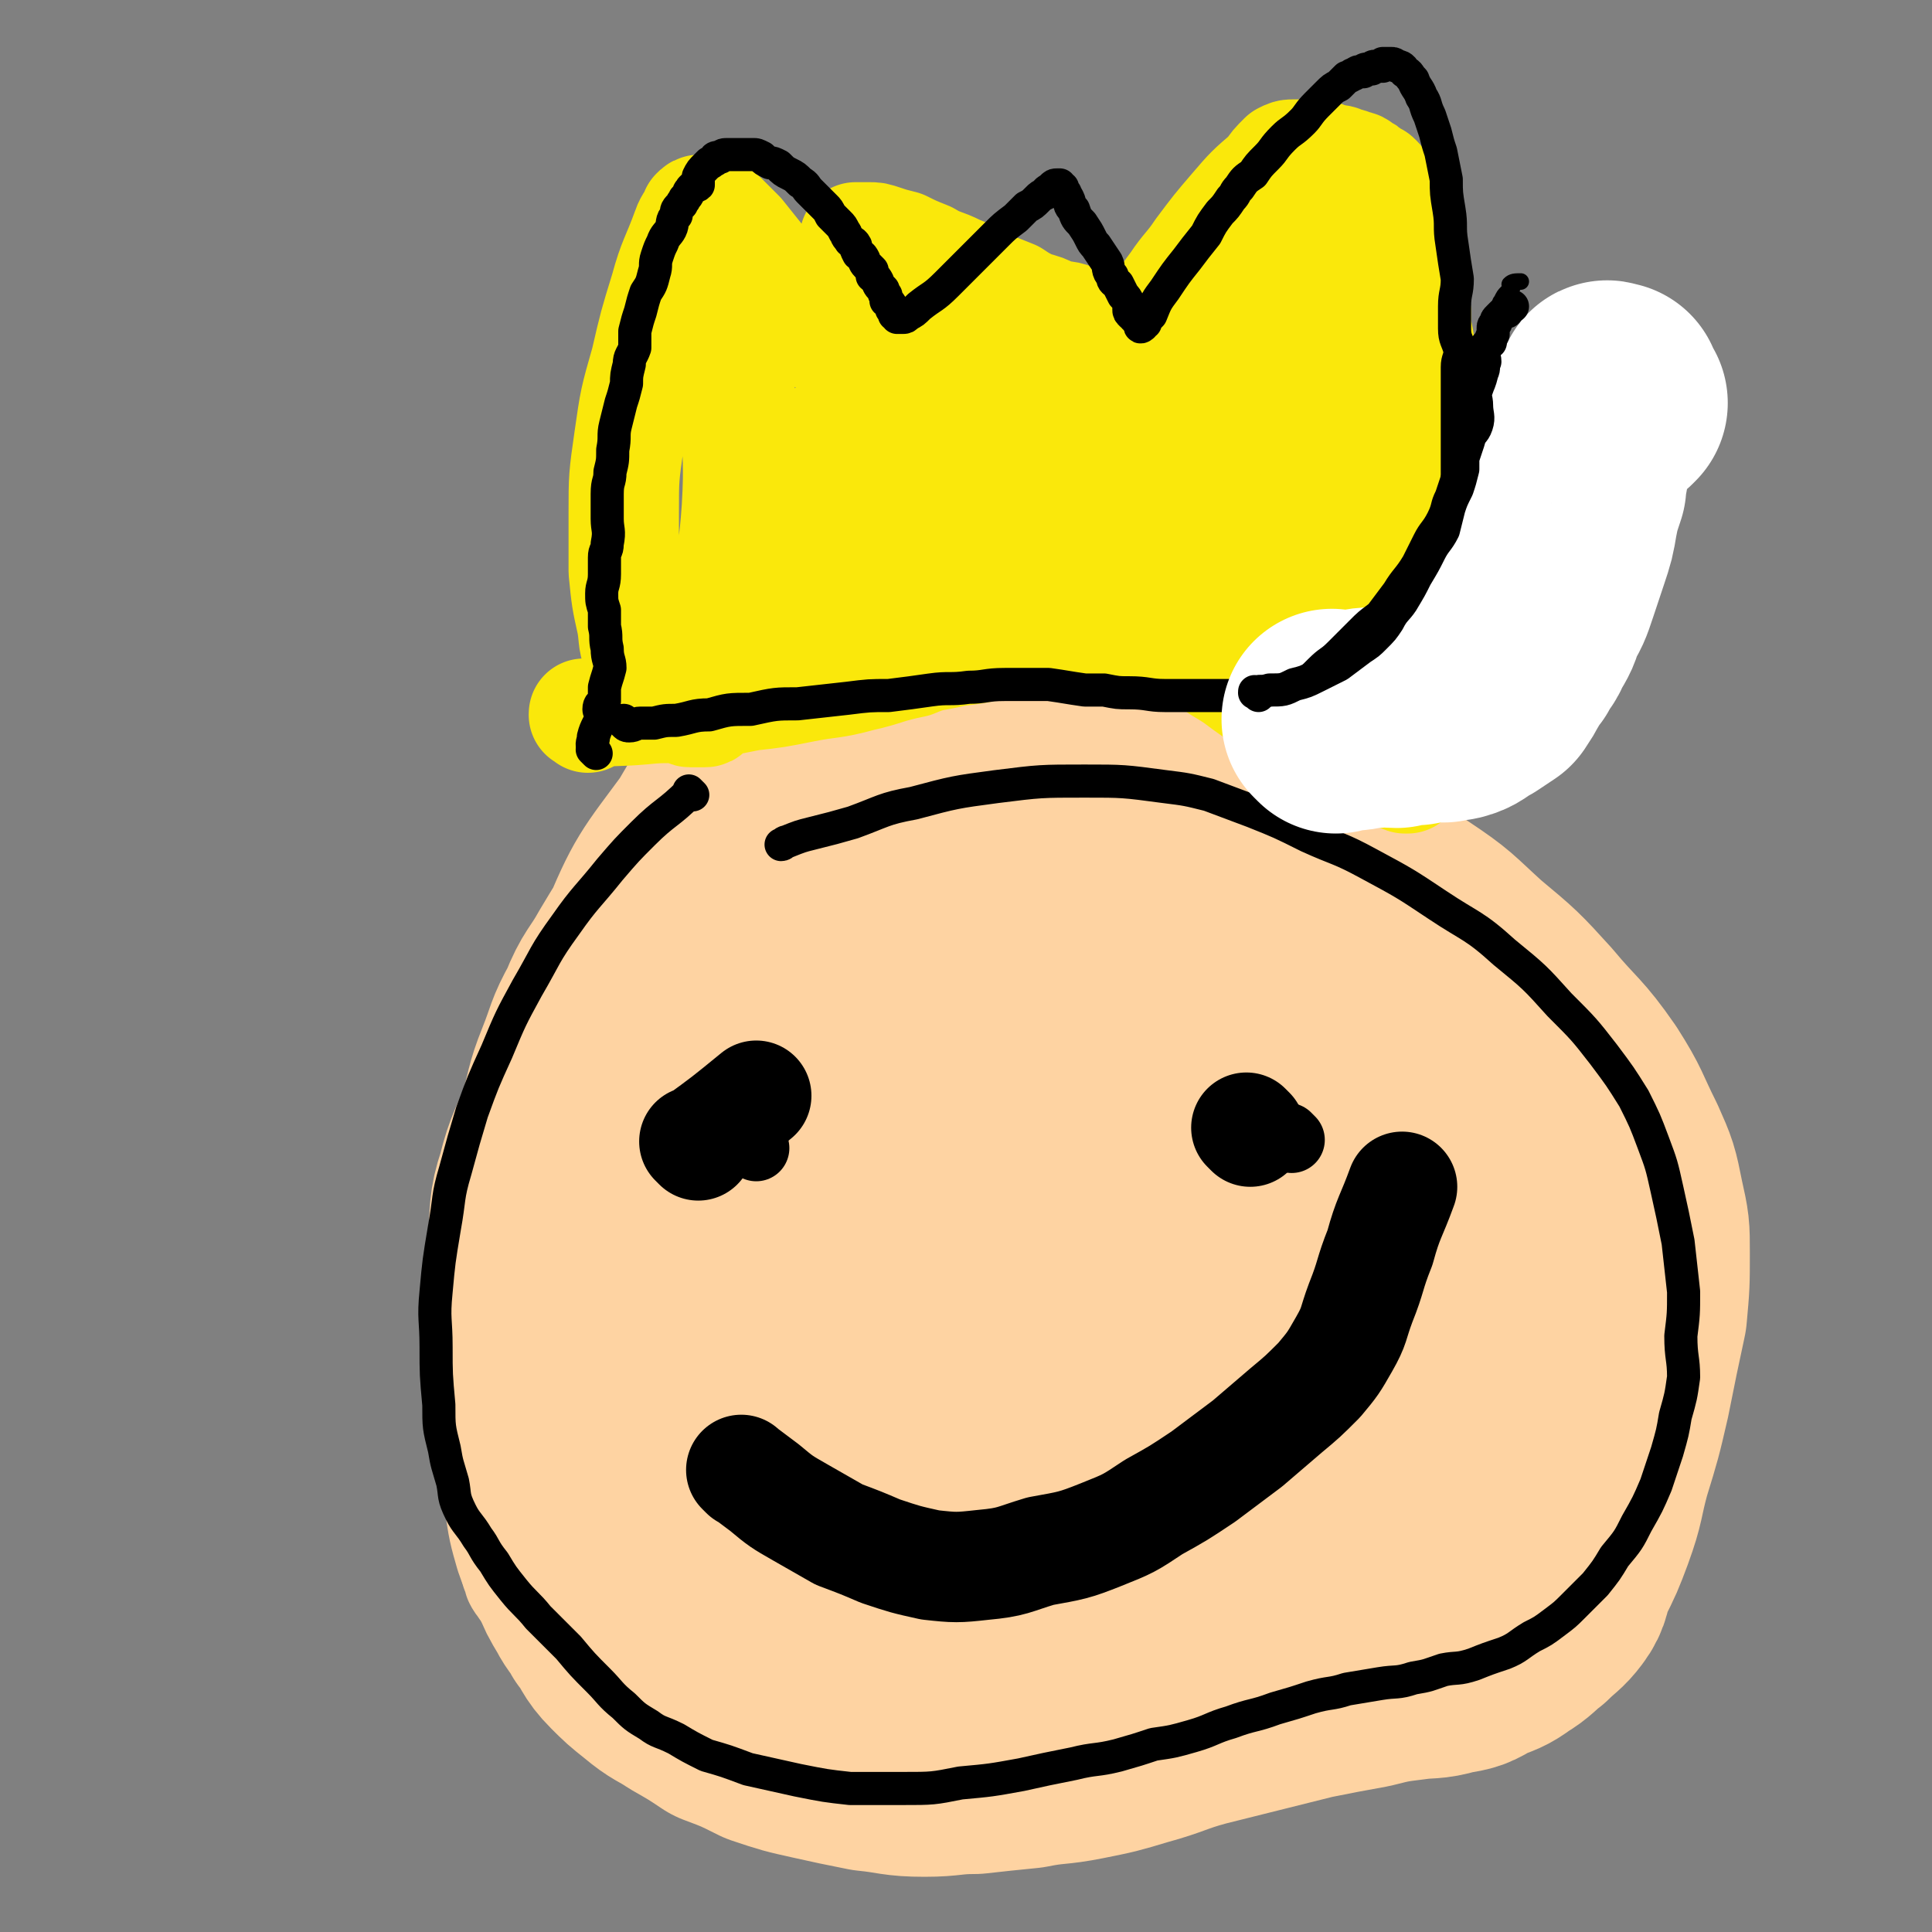
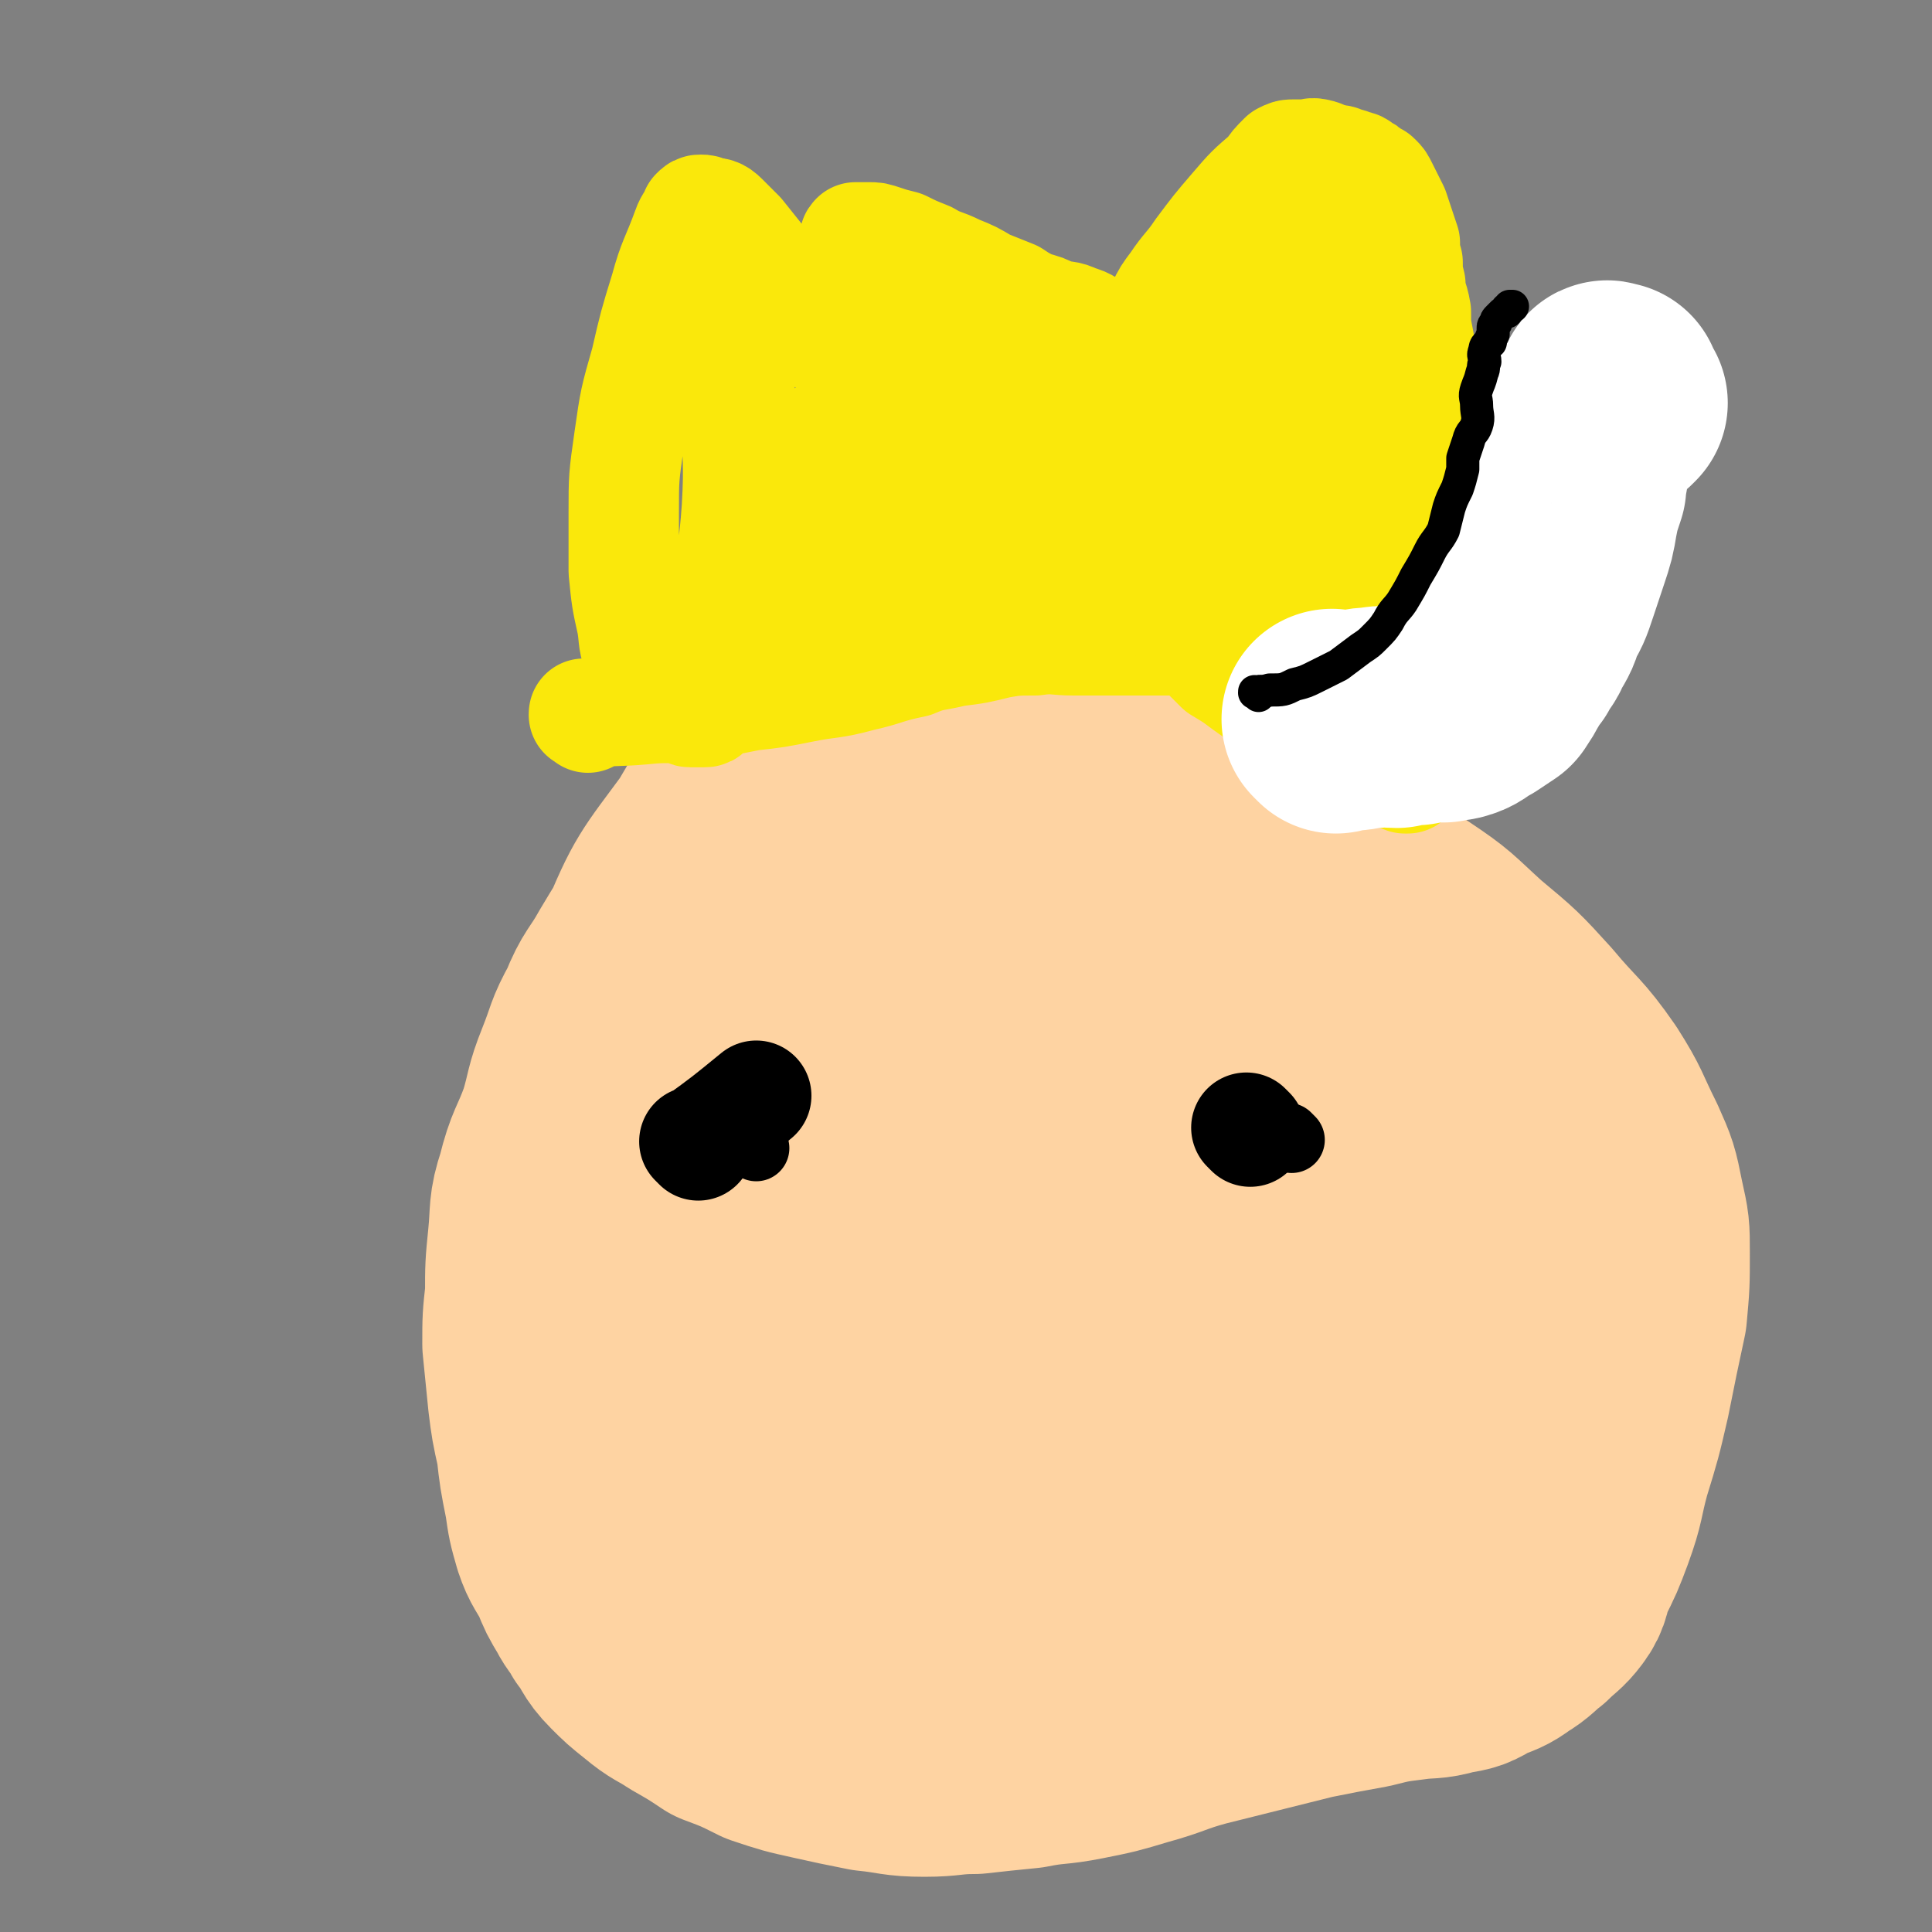
<svg xmlns="http://www.w3.org/2000/svg" viewBox="0 0 700 700" version="1.1">
  <rect x="0" y="0" width="700" height="700" fill="#808080" stroke="none" />
  <g fill="none" stroke="#FED3A2" stroke-width="40" stroke-linecap="round" stroke-linejoin="round">
-     <path d="M292,306c-1,-1 -1,-1 -1,-1 -1,-1 0,0 0,0 0,0 0,0 0,0 0,0 0,-1 0,0 -3,1 -4,2 -6,4 -5,4 -6,4 -10,8 -3,2 -3,3 -5,5 -3,2 -3,2 -5,5 -4,2 -4,2 -7,5 -3,3 -3,3 -5,6 -3,2 -4,2 -6,5 -4,5 -4,6 -7,11 -4,6 -5,6 -8,12 -4,6 -3,6 -6,12 -4,6 -4,6 -8,11 -4,6 -4,6 -7,12 -2,4 -1,4 -3,9 -2,4 -2,4 -4,8 -2,5 -3,5 -4,11 -2,4 -1,4 -2,8 -2,4 -2,4 -3,7 -2,4 -2,4 -4,8 -1,4 -2,4 -2,8 -1,4 0,4 -1,8 -1,4 -2,3 -2,7 -1,3 -1,3 -1,7 -1,3 -1,3 -2,6 -2,4 -2,4 -3,8 -1,4 0,4 0,8 -1,3 -1,3 -1,7 0,3 0,3 0,7 0,4 0,4 0,8 0,3 1,3 1,7 1,3 0,3 1,7 1,3 1,3 2,7 0,3 0,3 1,6 1,3 1,3 1,6 1,3 1,3 1,5 1,3 1,3 1,5 1,1 1,1 1,3 1,2 1,1 2,3 0,0 0,0 0,0 " />
-   </g>
+     </g>
  <g fill="none" stroke="#FED3A2" stroke-width="80" stroke-linecap="round" stroke-linejoin="round">
    <path d="M259,312c-1,-1 -1,-1 -1,-1 -1,-1 0,0 0,0 0,0 0,0 0,0 0,0 0,0 0,0 -1,-1 0,0 0,0 -8,10 -8,10 -16,20 -6,9 -6,9 -12,19 -5,9 -6,8 -10,18 -5,9 -4,9 -8,19 -4,10 -3,10 -6,20 -4,11 -5,10 -8,22 -3,9 -2,10 -3,20 -1,10 -1,10 -1,20 -1,9 -1,9 -1,18 1,10 1,10 2,20 1,8 1,8 3,17 1,9 1,9 3,19 1,7 1,7 3,14 2,6 3,6 6,12 2,5 2,5 5,10 2,4 3,4 5,8 4,5 3,6 8,11 4,4 4,4 9,8 6,5 6,4 12,8 7,4 7,4 13,8 8,3 8,3 16,7 9,3 9,3 18,5 9,2 9,2 19,4 10,1 10,2 20,2 9,0 9,-1 18,-1 9,-1 9,-1 19,-2 10,-2 10,-1 20,-3 10,-2 10,-2 20,-5 11,-3 11,-4 22,-7 8,-2 8,-2 16,-4 12,-3 12,-3 24,-6 10,-2 10,-2 21,-4 8,-2 8,-2 16,-3 7,-1 7,0 14,-2 6,-1 6,-1 11,-4 5,-2 6,-2 10,-5 5,-3 5,-4 9,-7 4,-4 5,-4 8,-8 3,-4 2,-5 4,-10 4,-8 4,-8 7,-16 4,-11 3,-11 6,-22 4,-13 4,-13 7,-26 3,-15 3,-15 6,-29 1,-11 1,-11 1,-22 0,-9 0,-9 -2,-18 -2,-10 -2,-10 -6,-19 -6,-12 -5,-12 -12,-23 -9,-13 -10,-12 -20,-24 -10,-11 -10,-11 -22,-21 -11,-10 -10,-10 -22,-18 -12,-8 -12,-8 -25,-14 -14,-7 -15,-6 -29,-12 -17,-6 -16,-7 -33,-12 -16,-5 -17,-4 -33,-8 -16,-3 -16,-4 -32,-5 -16,-2 -16,-3 -32,-2 -14,0 -14,1 -28,3 -12,2 -14,0 -24,6 -10,5 -10,7 -16,17 -14,19 -15,19 -24,41 -11,28 -14,29 -17,59 -2,24 0,25 5,50 5,21 4,22 13,40 10,18 11,18 25,33 15,16 15,17 33,30 16,11 17,10 35,18 12,5 12,7 26,8 9,1 10,-1 19,-4 7,-3 8,-3 12,-8 7,-7 6,-8 10,-16 9,-15 10,-15 16,-31 8,-20 8,-20 13,-41 5,-24 7,-24 7,-47 -1,-17 -3,-18 -10,-34 -7,-14 -6,-17 -19,-25 -17,-10 -22,-16 -41,-11 -35,8 -38,13 -67,37 -31,24 -33,26 -53,60 -12,18 -10,21 -10,43 0,14 2,15 8,27 4,8 5,9 13,13 12,7 13,6 27,9 17,3 18,3 36,3 18,0 19,1 36,-3 15,-3 15,-4 28,-11 12,-7 12,-8 22,-16 11,-8 12,-7 20,-17 8,-10 8,-11 13,-23 4,-10 5,-11 4,-22 -1,-12 -2,-13 -8,-23 -5,-10 -6,-10 -15,-17 -8,-6 -9,-6 -18,-7 -8,-2 -10,-2 -16,2 -8,5 -9,7 -12,17 -7,17 -8,18 -7,36 0,19 1,20 9,38 5,15 6,16 17,28 8,9 10,9 22,14 13,5 14,4 28,6 14,2 14,2 28,1 13,-1 13,-2 25,-7 12,-4 12,-5 22,-13 10,-8 10,-8 17,-18 7,-10 9,-11 11,-22 1,-12 -1,-13 -4,-24 -3,-10 -3,-11 -8,-20 -4,-7 -4,-8 -9,-14 -5,-5 -5,-5 -11,-8 -3,-2 -4,-3 -8,-2 -2,0 -3,1 -4,2 -2,2 -1,2 -2,4 0,4 0,5 1,9 2,6 3,6 7,12 4,7 4,7 10,12 5,5 5,6 12,9 7,3 8,3 16,2 6,-1 7,-1 12,-4 5,-3 6,-4 8,-9 2,-6 3,-7 1,-13 -3,-12 -3,-12 -10,-23 -9,-14 -10,-15 -21,-26 -10,-10 -10,-11 -22,-17 -10,-4 -11,-6 -21,-4 -11,2 -12,4 -21,11 -17,13 -19,12 -31,29 -15,20 -14,22 -23,46 -8,19 -9,19 -11,40 -1,13 0,15 6,27 4,9 6,10 14,16 3,2 3,0 7,1 6,1 6,2 12,2 7,-2 8,-2 14,-6 9,-6 10,-6 16,-14 11,-13 12,-13 18,-27 9,-18 9,-19 12,-39 4,-19 4,-20 2,-40 -2,-15 -3,-16 -10,-28 -5,-9 -6,-9 -14,-14 -8,-5 -9,-5 -17,-7 -12,-3 -13,-7 -24,-3 -21,6 -22,8 -41,21 -25,18 -27,17 -47,41 -17,18 -15,21 -26,43 -6,12 -8,12 -9,25 -1,7 0,8 4,14 4,5 5,5 11,8 2,0 2,0 4,-1 6,-3 6,-3 13,-7 12,-8 12,-8 23,-17 13,-10 13,-11 26,-23 12,-11 12,-11 23,-23 10,-12 11,-11 19,-24 5,-9 6,-10 7,-20 2,-8 2,-10 -2,-17 -6,-10 -8,-11 -19,-17 -21,-10 -22,-12 -46,-14 -29,-3 -31,-2 -59,6 -23,6 -23,9 -43,22 -13,9 -14,9 -23,21 -5,8 -5,10 -6,20 -1,6 0,7 3,13 3,5 4,5 10,8 11,6 11,7 23,10 16,5 17,4 34,5 19,0 20,0 38,-4 15,-4 15,-5 30,-13 13,-7 14,-6 25,-16 9,-8 10,-8 15,-18 2,-7 1,-8 0,-15 -2,-9 -2,-9 -7,-17 -6,-12 -6,-13 -15,-23 -9,-10 -9,-11 -21,-18 -12,-7 -12,-8 -25,-11 -14,-3 -15,-3 -28,-1 -14,2 -14,3 -27,8 -11,4 -11,5 -21,11 -7,3 -7,3 -13,8 -3,2 -4,3 -4,6 0,2 1,2 3,3 5,2 5,3 10,4 10,2 11,3 21,3 14,0 14,-1 27,-3 14,-2 14,-2 28,-7 9,-3 9,-3 18,-8 6,-4 6,-4 11,-10 3,-3 4,-4 5,-9 1,-3 0,-3 0,-7 0,-4 0,-4 -1,-8 0,-3 -1,-3 -2,-7 0,-4 -1,-4 -1,-8 0,-4 0,-4 0,-7 0,-3 -1,-3 -1,-5 -1,-2 -1,-2 -2,-3 0,-1 -1,-2 -1,-2 0,-1 1,-1 2,-1 0,0 0,0 1,1 3,1 3,1 7,2 6,1 6,1 13,3 7,2 7,2 14,4 6,2 6,2 13,3 6,1 6,1 12,3 5,1 5,1 10,3 4,1 4,1 8,3 3,1 3,1 7,3 3,1 3,1 6,2 0,0 0,0 1,0 " />
  </g>
  <g fill="none" stroke="#000000" stroke-width="24" stroke-linecap="round" stroke-linejoin="round">
    <path d="M274,416c-1,-1 -1,-1 -1,-1 -1,-1 0,0 0,0 0,0 0,0 0,0 " />
    <path d="M468,413c-1,-1 -1,-1 -1,-1 -1,-1 0,0 0,0 0,0 0,0 0,0 " />
  </g>
  <g fill="none" stroke="#FAE80B" stroke-width="40" stroke-linecap="round" stroke-linejoin="round">
    <path d="M213,260c-1,-1 -1,-1 -1,-1 -1,-1 0,0 0,0 0,0 0,0 0,0 0,0 -1,0 0,0 9,-2 10,-1 21,-2 9,-1 9,0 18,-1 11,-2 11,-2 21,-4 9,-1 9,-1 19,-3 10,-2 10,-1 21,-4 9,-2 9,-3 19,-5 7,-3 7,-2 15,-4 8,-1 8,-1 16,-3 6,-1 6,-1 13,-1 7,-1 7,0 14,0 6,0 7,0 14,0 6,0 6,0 13,0 5,0 5,0 10,0 5,0 5,0 10,0 5,0 5,0 10,0 5,0 5,0 10,0 4,1 4,1 8,1 4,0 4,0 8,0 3,0 3,0 7,0 4,0 4,1 9,1 4,0 4,0 7,0 3,0 3,0 5,0 3,0 3,1 5,1 3,0 3,0 6,0 0,0 0,0 1,0 1,0 1,0 2,0 1,0 1,0 3,0 0,0 0,0 1,0 1,0 1,0 1,0 1,0 1,0 1,0 1,0 0,-1 1,-1 0,0 1,0 1,0 1,-1 1,-1 2,-1 0,-1 -1,-1 -1,-1 0,-2 1,-2 1,-4 1,-3 1,-3 2,-5 0,-6 -1,-6 -1,-11 -1,-7 -1,-7 -2,-15 0,-6 0,-6 -1,-13 -1,-7 -1,-7 -1,-13 -1,-5 -2,-5 -2,-10 -1,-4 -1,-4 -1,-8 0,-4 -1,-4 -1,-8 -1,-5 0,-6 -1,-11 -1,-5 -1,-5 -2,-11 -1,-5 -1,-5 -1,-10 -1,-6 -2,-5 -2,-10 -1,-4 -1,-4 -1,-8 -1,-3 -1,-4 -1,-7 -1,-3 -1,-3 -2,-6 -1,-3 -1,-3 -2,-6 -1,-2 -1,-2 -2,-4 -1,-2 -1,-2 -2,-4 -1,-2 -1,-2 -2,-3 -1,-1 -1,-1 -2,-1 -2,-2 -2,-2 -3,-2 -2,-2 -2,-2 -4,-2 -1,-1 -2,-1 -3,-1 -2,-1 -1,-1 -3,-1 -2,-1 -2,0 -4,-1 -1,0 -1,-1 -2,-1 -3,-1 -3,0 -5,0 -2,0 -2,0 -4,0 -2,0 -2,0 -4,1 -3,3 -3,3 -5,6 -7,6 -7,6 -13,13 -6,7 -6,7 -12,15 -4,6 -5,6 -9,12 -3,4 -3,4 -5,8 -3,4 -3,4 -5,8 -1,2 -1,1 -3,3 0,1 0,1 -1,2 -1,1 -1,1 -2,2 0,0 0,1 0,1 -1,-1 0,-1 0,-2 0,-1 -1,0 -2,-1 -1,0 -1,-1 -3,-1 -4,-2 -4,-2 -7,-3 -4,-2 -4,-3 -8,-4 -4,-2 -4,-1 -8,-2 -4,-2 -4,-2 -8,-3 -4,-2 -4,-2 -7,-4 -5,-2 -5,-2 -10,-4 -5,-3 -5,-3 -10,-5 -6,-3 -6,-2 -11,-5 -5,-2 -5,-2 -9,-4 -4,-1 -4,-1 -7,-2 -3,-1 -3,-1 -5,-1 -1,0 -1,0 -2,0 -1,0 -1,0 -2,0 -1,0 -1,0 -1,0 -1,1 0,1 0,3 0,3 0,3 0,6 0,5 -1,5 -1,10 0,4 0,4 0,9 0,3 0,3 0,7 0,2 0,2 -1,5 0,1 -1,1 -1,1 -1,1 -1,1 -2,1 -1,-1 -1,-1 -2,-2 -5,-3 -5,-3 -9,-7 -5,-5 -5,-6 -9,-12 -5,-6 -5,-6 -9,-12 -4,-5 -4,-5 -8,-10 -3,-3 -3,-3 -6,-6 -2,-2 -3,-2 -5,-2 -2,-1 -2,-1 -3,-1 -1,0 -1,0 -2,1 -1,3 -2,3 -3,6 -4,11 -5,11 -8,22 -4,13 -4,13 -7,26 -4,14 -4,14 -6,28 -2,14 -2,14 -2,27 0,11 0,11 0,21 1,10 1,10 3,19 1,6 0,6 3,13 1,4 2,3 4,7 2,3 2,3 4,5 2,2 2,2 4,4 2,1 2,0 4,2 1,0 1,1 2,1 0,0 0,0 1,0 1,0 1,0 2,0 0,0 0,0 0,0 1,0 1,0 1,0 1,0 1,0 1,0 1,0 1,0 2,-1 1,-3 0,-3 1,-6 2,-6 2,-6 3,-12 2,-12 1,-12 3,-24 1,-16 2,-16 3,-31 1,-17 0,-17 0,-35 0,-14 1,-14 2,-29 0,-9 -1,-9 -1,-18 0,-4 0,-4 0,-8 0,-2 -1,-3 0,-4 0,0 1,0 2,1 0,0 -1,0 -1,1 0,8 0,8 0,16 0,14 -1,14 -1,28 0,14 -1,14 0,28 1,10 2,10 3,21 0,7 -1,7 0,15 1,4 2,4 3,8 0,2 -1,2 -1,4 0,1 1,2 1,2 1,-1 1,-2 2,-5 1,-5 1,-5 3,-11 2,-6 1,-6 4,-12 2,-6 3,-6 6,-11 2,-5 1,-6 4,-10 2,-4 2,-4 5,-7 2,-1 2,-2 4,-2 2,-1 3,-1 5,-1 3,0 3,-1 6,0 4,1 4,2 8,4 4,2 4,2 8,4 3,2 3,2 6,5 1,2 1,2 3,4 2,2 2,2 4,3 1,0 1,-1 1,-2 0,-2 0,-2 0,-4 0,-6 0,-6 0,-13 1,-9 1,-9 1,-18 0,-8 1,-8 1,-16 0,-5 0,-5 0,-10 0,-3 0,-3 0,-5 0,-1 1,-1 1,-1 0,1 0,2 0,3 0,6 0,6 0,12 0,7 0,7 2,14 1,9 1,9 3,18 2,6 2,6 5,12 2,6 2,6 5,11 2,4 3,3 5,7 2,2 1,2 3,5 0,1 0,1 1,3 0,0 0,-1 0,-1 -1,-3 -1,-3 -3,-6 -2,-7 -2,-7 -5,-13 -3,-7 -3,-7 -6,-13 -3,-5 -3,-5 -5,-9 -1,-2 -1,-2 -2,-2 -1,-1 -2,-1 -2,-1 -1,0 -1,1 -1,2 -2,5 -3,5 -4,10 -3,14 -2,15 -4,29 0,6 -1,6 -1,12 -1,3 0,3 0,6 0,2 0,2 0,4 0,0 0,1 0,1 -1,-1 -1,-1 -3,-2 -4,-4 -4,-4 -9,-8 -9,-6 -9,-6 -18,-12 -7,-5 -7,-5 -14,-9 -5,-3 -6,-2 -10,-5 -2,-1 -3,-2 -3,-2 0,-1 1,1 1,2 3,3 3,3 6,6 5,4 5,4 10,9 5,5 5,5 11,9 7,5 7,4 15,8 7,3 7,3 15,5 8,2 8,2 16,3 8,1 8,1 17,1 6,0 6,0 13,0 4,0 5,0 9,-2 2,-1 3,-2 4,-4 1,-3 0,-4 0,-7 0,-5 1,-5 1,-9 0,-4 0,-4 1,-8 0,-3 0,-3 0,-6 0,-2 1,-2 1,-4 0,-1 0,-1 0,-3 0,-1 0,-1 0,-1 0,-1 1,0 1,-1 0,0 0,-1 0,0 0,0 0,1 1,1 1,0 1,0 3,0 1,0 0,1 2,2 1,0 1,0 3,0 0,0 0,0 0,0 -1,-2 -1,-2 -3,-4 -2,-2 -2,-2 -4,-4 -2,-2 -2,-2 -4,-4 -2,-2 -3,-2 -4,-4 -2,-2 -1,-2 -3,-5 0,-1 0,-1 -2,-2 0,0 0,0 -2,-1 0,0 -1,0 -1,0 -1,0 -1,1 -1,2 0,1 0,1 0,3 0,6 -1,6 -1,12 0,5 0,5 -1,11 0,5 0,5 0,10 0,2 0,2 -1,5 0,2 0,2 -2,4 -1,1 -1,2 -3,3 -5,3 -5,3 -11,5 -11,2 -11,2 -23,4 -13,2 -13,3 -25,4 -12,1 -12,0 -24,1 -9,0 -9,0 -18,1 -6,0 -6,0 -12,0 -4,0 -3,1 -6,1 -1,0 -2,0 -1,0 0,0 1,0 3,1 5,0 5,1 10,2 9,0 9,0 18,0 13,0 13,0 25,-1 13,-1 12,-2 25,-3 12,-1 12,-1 25,-3 11,-1 11,0 23,-2 12,-1 12,-1 23,-3 9,-1 9,-1 18,-2 7,-1 7,-1 13,-3 4,-1 4,-1 8,-2 4,-1 4,-1 8,-3 3,-1 3,-1 6,-3 2,-2 2,-2 4,-4 2,-4 2,-4 4,-8 3,-5 3,-5 5,-10 2,-8 2,-8 3,-16 2,-9 1,-9 3,-17 1,-7 0,-8 2,-15 0,-6 1,-6 2,-12 0,-4 0,-4 1,-8 0,-2 1,-2 2,-5 0,-2 0,-2 1,-4 0,0 1,0 2,0 0,0 0,0 1,1 1,1 2,1 3,3 2,6 2,7 3,14 1,11 1,11 1,22 0,11 -1,11 -1,23 -1,10 -1,10 -1,19 0,7 0,7 -1,14 0,3 0,3 0,7 0,1 0,2 -1,3 0,0 0,0 -1,-1 -1,-3 -1,-3 -2,-6 -3,-7 -4,-7 -5,-14 -3,-9 -3,-9 -4,-19 -1,-9 -1,-9 -1,-18 -1,-7 0,-7 0,-14 0,-5 0,-5 0,-10 0,-3 0,-4 0,-6 0,-2 0,-2 1,-2 1,-2 1,-3 2,-2 0,0 0,1 0,3 0,6 0,6 0,13 0,13 -1,13 -1,26 0,15 0,15 0,31 0,11 0,11 0,22 0,9 -1,9 0,17 0,5 1,5 2,10 1,3 1,4 3,6 1,1 1,1 3,1 3,-1 3,-1 6,-4 5,-6 6,-6 10,-13 4,-9 3,-10 5,-19 1,-8 1,-9 1,-17 0,-6 0,-6 0,-13 0,-4 0,-4 0,-9 0,-3 0,-3 0,-6 0,-2 0,-2 0,-4 0,-1 0,-1 -1,-2 0,0 0,0 0,0 0,0 -1,0 -1,0 -1,3 -1,3 -2,6 -3,7 -3,7 -5,14 -3,5 -2,5 -5,10 -2,3 -2,3 -4,7 -1,1 -1,1 -2,2 0,0 -1,0 -1,0 -2,-5 -3,-5 -4,-11 -3,-11 -3,-11 -5,-21 -3,-10 -3,-10 -4,-19 -1,-9 0,-9 0,-18 -1,-7 -2,-7 -2,-14 -1,-5 0,-5 -1,-10 -1,-4 -1,-4 -2,-7 -1,-2 -1,-3 -2,-3 -1,-1 -1,0 -2,0 -1,1 -1,1 -1,2 -4,6 -4,6 -7,13 -5,10 -5,10 -10,20 -4,8 -5,8 -8,16 -2,5 -1,6 -3,11 -1,3 -1,3 -2,5 -2,3 -2,3 -2,5 -1,1 0,1 0,2 0,0 0,1 0,0 0,0 0,0 0,-1 0,0 0,0 0,0 -3,-2 -3,-3 -6,-5 -6,-4 -6,-3 -12,-6 -6,-4 -6,-5 -12,-7 -5,-2 -5,-2 -10,-2 -5,-1 -5,-2 -9,-2 -3,0 -3,0 -6,0 -3,1 -3,1 -5,1 -2,0 -2,0 -3,1 0,0 -1,1 0,1 0,1 1,1 1,2 1,2 0,2 0,4 1,2 1,2 2,4 1,2 1,2 1,4 1,3 1,3 1,5 0,2 1,1 1,3 0,2 1,2 0,4 -1,1 -1,1 -2,2 -1,0 -1,0 -2,0 -3,1 -3,1 -7,2 -7,0 -7,0 -15,0 -7,-1 -7,-1 -15,-1 -7,0 -7,0 -15,0 -7,0 -7,0 -13,0 -4,0 -4,0 -8,0 -3,0 -3,0 -5,0 -1,0 -1,1 -2,1 -1,0 -1,0 -3,0 -1,1 -1,1 -2,1 -2,0 -2,1 -3,1 -1,0 -2,0 -2,0 -2,0 -1,1 -2,1 -1,0 -1,0 -2,0 -1,0 -1,0 -2,0 -1,0 -1,0 -1,0 -1,0 -1,-1 -1,-1 0,-1 0,0 0,-1 0,0 0,0 0,0 0,0 0,0 0,0 " />
    <path d="M429,188c-1,-1 -1,-1 -1,-1 -1,-1 0,0 0,0 0,0 0,0 0,0 0,0 0,0 0,0 -1,-1 0,0 0,0 0,0 0,0 0,0 0,0 0,0 0,0 -1,-1 0,0 0,0 0,0 0,0 0,0 1,4 1,4 3,7 1,3 1,3 3,5 0,1 0,1 0,2 1,1 2,1 2,2 1,1 0,2 1,2 1,2 2,1 4,3 1,2 0,3 2,4 1,1 2,0 4,0 3,1 3,2 5,2 4,1 4,1 8,0 4,0 5,0 9,0 6,-1 6,-2 12,-2 5,-1 5,-1 9,-1 4,1 4,1 8,1 3,0 4,0 7,1 3,0 3,0 5,1 3,1 3,1 5,2 2,1 1,2 2,3 2,1 2,0 4,0 1,1 1,1 3,2 1,1 0,1 1,2 1,1 1,0 2,1 1,0 2,0 2,1 1,1 1,1 1,1 1,1 1,1 1,2 0,0 0,0 0,0 0,1 1,1 1,1 0,1 0,1 0,2 0,1 0,1 1,1 0,1 1,1 1,1 1,1 1,1 1,1 1,0 1,1 1,1 1,0 1,0 2,0 0,1 0,1 1,1 1,1 1,1 1,1 1,1 1,0 1,0 1,0 1,0 3,0 1,0 1,0 2,0 1,0 0,1 2,2 0,0 0,-1 0,-1 1,0 1,0 2,0 0,0 0,0 0,0 0,0 0,0 0,0 1,0 1,0 1,0 0,0 0,0 0,0 0,-2 0,-2 0,-3 -1,-6 -1,-6 -3,-11 -2,-8 -3,-8 -5,-16 -2,-7 -2,-7 -4,-14 -1,-5 -2,-5 -4,-9 -1,-3 -1,-3 -3,-7 0,-1 0,-1 -1,-2 -1,-1 -1,-1 -2,-1 -1,-1 -1,-1 -2,-1 -3,0 -4,0 -6,0 -4,0 -4,1 -8,1 -6,2 -6,1 -13,3 -9,2 -9,3 -18,6 -11,4 -11,4 -21,8 -10,4 -11,2 -21,7 -7,2 -6,3 -13,7 -4,1 -4,1 -8,3 -2,1 -2,2 -4,4 -1,1 -2,1 -2,2 0,1 2,1 3,1 5,3 4,4 9,6 9,4 9,4 19,7 11,3 11,3 23,5 14,3 14,3 27,4 10,2 10,1 20,2 8,0 8,-1 16,-1 5,0 5,0 11,0 3,0 3,0 6,0 0,0 0,-1 0,-1 -1,-1 -2,-1 -3,-2 -7,-3 -6,-4 -13,-6 -10,-4 -10,-3 -20,-6 -9,-2 -9,-2 -18,-3 -8,-1 -8,-1 -16,-1 -6,0 -6,-1 -11,-1 -2,0 -2,0 -5,0 -1,1 -2,0 -3,1 0,0 0,1 0,1 1,3 1,4 3,6 3,6 4,5 7,11 4,6 4,6 9,12 4,6 4,5 9,10 5,5 5,5 10,9 3,3 3,4 7,7 2,2 2,1 5,3 1,1 1,1 2,3 0,0 0,0 -1,0 -3,-1 -3,-2 -7,-4 -9,-4 -9,-4 -17,-9 -10,-6 -10,-6 -20,-12 -7,-4 -7,-4 -14,-9 -4,-3 -4,-3 -9,-6 -2,-2 -2,-2 -4,-4 0,0 -1,-1 0,-1 1,-1 2,0 3,0 7,1 7,1 14,2 10,1 10,1 19,2 11,2 11,2 21,4 9,1 9,1 17,3 7,1 7,0 14,2 3,0 3,0 7,1 2,0 2,1 3,1 0,0 0,0 0,0 -5,-3 -5,-3 -10,-5 -5,-3 -5,-3 -11,-5 -8,-2 -8,-2 -16,-3 -6,0 -7,0 -13,0 -5,0 -6,0 -11,1 -3,0 -3,0 -7,2 -2,0 -2,0 -4,2 0,0 -1,0 0,1 0,0 0,0 1,0 2,1 1,1 3,2 4,3 4,3 9,5 7,2 7,2 14,4 7,2 7,2 14,3 5,0 5,1 9,0 3,0 4,0 6,-2 1,-2 1,-3 1,-6 -1,-5 -1,-5 -3,-11 -2,-7 -3,-7 -6,-13 -3,-7 -3,-7 -6,-14 -3,-5 -3,-5 -5,-10 -2,-4 -2,-4 -4,-8 0,-2 0,-2 -1,-4 0,0 0,-1 0,-1 " />
  </g>
  <g fill="none" stroke="#000000" stroke-width="40" stroke-linecap="round" stroke-linejoin="round">
-     <path d="M270,534c-1,-1 -1,-1 -1,-1 -1,-1 0,0 0,0 0,0 0,0 0,0 0,0 0,0 0,0 -1,-1 0,0 0,0 0,0 0,0 0,0 4,3 4,3 8,6 6,5 6,5 13,9 7,4 7,4 14,8 8,3 8,3 15,6 9,3 9,3 18,5 9,1 10,1 19,0 11,-1 11,-2 21,-5 11,-2 12,-2 22,-6 10,-4 10,-4 19,-10 9,-5 9,-5 18,-11 8,-6 8,-6 16,-12 7,-6 7,-6 14,-12 6,-5 6,-5 12,-11 5,-6 5,-6 9,-13 4,-7 3,-7 6,-15 4,-10 3,-10 7,-20 3,-11 4,-11 8,-22 0,0 0,0 0,0 " />
    <path d="M453,410c-1,-1 -1,-1 -1,-1 -1,-1 0,0 0,0 0,0 0,0 0,0 " />
    <path d="M253,415c-1,-1 -1,-1 -1,-1 -1,-1 0,0 0,0 0,0 0,0 0,0 11,-8 11,-8 22,-17 " />
  </g>
  <g fill="none" stroke="#000000" stroke-width="12" stroke-linecap="round" stroke-linejoin="round">
-     <path d="M216,273c-1,-1 -1,-1 -1,-1 -1,-1 0,0 0,0 0,0 0,0 0,0 0,0 0,0 0,0 -1,-3 0,-3 0,-5 1,-4 2,-4 3,-8 0,-1 -1,-1 -1,-2 0,-2 1,-2 2,-3 0,-3 0,-3 0,-5 1,-4 1,-3 2,-7 0,-3 -1,-3 -1,-7 -1,-4 0,-4 -1,-8 0,-3 0,-3 0,-6 -1,-3 -1,-3 -1,-6 0,-3 1,-3 1,-7 0,-3 0,-3 0,-6 0,-3 1,-2 1,-5 1,-5 0,-5 0,-9 0,-5 0,-5 0,-9 0,-5 1,-4 1,-8 1,-4 1,-4 1,-8 1,-5 0,-5 1,-9 1,-4 1,-4 2,-8 1,-3 1,-3 2,-7 0,-3 0,-3 1,-7 0,-3 1,-3 2,-6 0,-3 0,-3 0,-6 1,-4 1,-4 2,-7 1,-4 1,-4 2,-7 2,-3 2,-3 3,-7 1,-3 0,-3 1,-6 1,-3 1,-3 2,-5 1,-3 2,-3 3,-5 1,-2 0,-3 2,-5 0,-2 0,-2 2,-4 0,-1 1,-1 1,-2 2,-2 1,-2 2,-3 1,-2 2,-1 3,-2 0,-2 0,-2 0,-3 1,-2 1,-2 3,-4 0,0 0,0 1,-1 1,0 0,0 2,-1 0,-1 0,-1 2,-1 1,-1 1,-1 3,-1 1,0 1,0 3,0 1,0 1,0 3,0 1,0 1,0 3,0 1,0 1,0 3,1 1,1 1,1 3,2 1,0 1,0 3,1 2,2 2,2 4,3 2,1 2,1 4,3 2,1 2,2 3,3 1,1 1,1 2,2 2,2 2,2 4,4 1,1 1,1 2,3 1,1 1,1 3,3 1,1 1,1 2,3 1,1 0,1 2,3 0,1 1,0 2,2 0,1 0,1 1,3 1,1 1,0 2,2 0,0 0,1 1,2 0,0 0,0 1,1 0,0 0,0 1,1 0,1 0,1 0,2 1,1 1,0 2,2 0,0 0,1 1,2 0,0 0,0 1,1 0,1 0,1 1,2 0,0 0,1 0,2 1,1 1,0 2,2 0,0 0,0 0,1 0,0 0,0 1,1 0,0 0,0 0,1 1,0 1,0 2,0 0,0 -1,1 -1,1 0,0 1,0 1,0 0,0 0,0 0,0 1,0 1,0 1,0 1,0 1,0 2,-1 2,-1 2,-1 4,-3 5,-4 5,-3 10,-8 5,-5 5,-5 10,-10 4,-4 4,-4 8,-8 3,-3 3,-3 7,-6 2,-2 2,-2 4,-4 2,-1 2,-1 4,-3 1,-1 1,-1 3,-2 0,-1 1,-1 2,-2 0,0 0,0 0,0 1,-1 1,-1 2,-1 0,0 0,0 1,0 0,0 0,0 0,0 0,0 0,1 0,1 0,0 1,0 1,0 0,0 0,1 1,2 0,1 0,0 1,2 1,2 0,2 2,4 1,3 1,3 3,5 2,3 2,3 3,5 1,2 1,2 2,3 2,3 2,3 4,6 1,2 0,3 2,5 0,2 1,2 2,3 1,2 1,2 2,4 1,1 1,1 2,3 0,1 0,1 0,2 0,1 0,1 1,2 0,0 1,0 1,1 1,0 1,0 1,1 1,1 0,1 1,1 0,0 0,0 0,1 0,0 0,0 0,0 0,1 1,0 1,0 0,0 0,0 0,0 0,0 0,-1 1,-1 0,0 0,0 0,-1 1,-1 1,-1 2,-2 2,-5 2,-5 5,-9 4,-6 4,-6 8,-11 3,-4 3,-4 7,-9 2,-4 2,-4 5,-8 2,-2 2,-2 4,-5 2,-2 1,-2 3,-4 2,-3 2,-3 5,-5 2,-3 2,-3 5,-6 3,-3 2,-3 6,-7 3,-3 3,-2 7,-6 2,-2 2,-3 5,-6 2,-2 2,-2 4,-4 2,-2 2,-2 4,-3 1,-1 1,-1 3,-3 0,0 1,0 2,-1 1,0 0,0 2,-1 0,0 1,0 2,0 0,0 0,-1 1,-1 0,0 1,0 2,0 0,0 0,-1 1,-1 0,0 0,0 1,0 1,0 1,0 2,0 0,0 0,0 0,-1 1,0 1,0 2,0 0,0 0,0 1,0 1,0 1,0 2,1 1,0 2,0 3,2 2,1 1,1 3,3 1,3 2,3 3,6 2,3 1,3 3,7 1,3 1,3 2,6 1,4 1,4 2,7 1,5 1,5 2,10 0,5 0,5 1,11 1,6 0,6 1,12 1,7 1,7 2,13 0,5 -1,5 -1,10 0,4 0,4 0,8 0,4 1,4 2,8 0,3 -1,3 -1,6 0,4 0,4 0,7 0,3 0,3 0,7 0,3 0,3 0,6 0,2 0,2 0,5 0,2 0,2 0,5 0,2 0,2 0,4 0,2 0,2 0,4 0,2 0,2 0,4 0,2 0,2 0,3 0,2 0,2 0,4 -1,1 -1,1 -1,3 0,2 0,2 0,4 0,2 -1,2 -1,4 0,2 0,2 -1,4 0,2 0,2 0,4 -1,2 -1,2 -1,4 -1,2 0,2 0,4 -1,3 -1,3 -2,5 -1,2 0,2 -1,4 0,2 -1,2 -1,3 -1,2 -1,2 -1,4 0,2 0,2 0,3 -1,2 -1,2 -1,4 0,1 -1,1 -1,3 0,1 0,1 -1,3 0,1 0,0 0,2 0,0 0,1 0,2 0,1 0,1 -1,2 0,0 0,0 -1,0 0,0 0,0 0,1 0,0 0,0 -1,0 -1,1 -1,1 -2,2 0,0 0,0 -2,1 -1,0 -1,0 -3,1 -3,0 -3,0 -5,1 -5,0 -5,0 -11,1 -8,0 -8,0 -16,1 -10,0 -10,0 -20,0 -9,0 -9,0 -18,0 -7,0 -7,0 -14,0 -6,0 -6,-1 -13,-1 -4,0 -4,0 -9,-1 -3,0 -3,0 -7,0 -7,-1 -6,-1 -13,-2 -8,0 -8,0 -16,0 -7,0 -7,1 -13,1 -7,1 -7,0 -14,1 -7,1 -7,1 -15,2 -7,0 -7,0 -15,1 -9,1 -9,1 -18,2 -8,0 -8,0 -17,2 -8,0 -8,0 -15,2 -6,0 -6,1 -12,2 -4,0 -4,0 -8,1 -2,0 -2,0 -5,0 -2,0 -2,1 -4,1 -1,0 -1,0 -2,-1 0,0 0,0 0,-1 0,0 0,0 0,0 " />
-     <path d="M251,288c-1,-1 -1,-1 -1,-1 -1,-1 0,0 0,0 0,0 0,0 0,0 0,0 0,0 0,0 -1,-1 0,0 0,0 -8,8 -9,7 -17,15 -6,6 -6,6 -12,13 -8,10 -9,10 -16,20 -8,11 -7,11 -14,23 -6,11 -6,11 -11,23 -5,11 -5,11 -9,22 -3,10 -3,10 -6,21 -3,10 -2,10 -4,21 -2,12 -2,12 -3,23 -1,10 0,10 0,20 0,10 0,10 1,21 0,8 0,8 2,16 1,6 1,5 3,12 1,5 0,5 3,11 2,4 3,4 6,9 3,4 2,4 6,9 3,5 3,5 7,10 4,5 5,5 9,10 5,5 5,5 11,11 5,6 5,6 11,12 4,4 4,5 9,9 4,4 4,4 9,7 4,3 4,2 10,5 5,3 5,3 11,6 7,2 7,2 15,5 9,2 9,2 18,4 10,2 10,2 19,3 10,0 10,0 19,0 11,0 11,0 21,-2 11,-1 11,-1 22,-3 9,-2 9,-2 19,-4 8,-2 8,-1 16,-3 7,-2 7,-2 13,-4 7,-1 7,-1 14,-3 7,-2 7,-3 14,-5 8,-3 8,-2 16,-5 7,-2 7,-2 13,-4 7,-2 7,-1 13,-3 6,-1 6,-1 12,-2 6,-1 6,0 12,-2 6,-1 5,-1 11,-3 5,-1 5,0 11,-2 5,-2 5,-2 11,-4 5,-2 5,-3 10,-6 4,-2 4,-2 8,-5 4,-3 4,-3 7,-6 4,-4 4,-4 8,-8 4,-5 4,-5 7,-10 5,-6 5,-6 8,-12 4,-7 4,-7 7,-14 2,-6 2,-6 4,-12 2,-7 2,-7 3,-13 2,-7 2,-7 3,-14 0,-7 -1,-7 -1,-15 1,-8 1,-8 1,-16 -1,-9 -1,-9 -2,-18 -2,-10 -2,-10 -4,-19 -2,-9 -2,-9 -5,-17 -3,-8 -3,-8 -7,-16 -5,-8 -5,-8 -11,-16 -7,-9 -7,-9 -16,-18 -9,-10 -9,-10 -20,-19 -11,-10 -12,-9 -24,-17 -12,-8 -12,-8 -25,-15 -11,-6 -11,-5 -22,-10 -10,-5 -10,-5 -20,-9 -8,-3 -8,-3 -16,-6 -8,-2 -8,-2 -16,-3 -15,-2 -15,-2 -29,-2 -16,0 -16,0 -32,2 -15,2 -15,2 -30,6 -11,2 -11,3 -22,7 -7,2 -7,2 -15,4 -4,1 -4,1 -9,3 -1,0 -1,1 -2,1 0,0 0,0 0,0 " />
-   </g>
+     </g>
  <g fill="none" stroke="#FFFFFF" stroke-width="80" stroke-linecap="round" stroke-linejoin="round">
    <path d="M484,262c-1,-1 -1,-1 -1,-1 -1,-1 0,0 0,0 0,0 0,0 0,0 0,0 0,0 0,0 -1,-1 0,0 0,0 0,0 0,0 0,0 0,0 0,0 0,0 -1,-1 0,0 0,0 0,0 0,0 0,0 3,0 3,0 6,0 4,0 4,-1 9,-1 4,-1 4,0 8,0 4,-1 4,-1 7,-1 5,-1 5,-1 10,-1 2,-1 2,0 5,-1 3,-1 3,-2 7,-4 3,-2 3,-2 6,-4 2,-3 2,-3 3,-5 2,-3 2,-4 4,-6 2,-4 3,-4 4,-7 3,-5 3,-5 4,-9 3,-5 3,-5 5,-11 2,-6 2,-6 4,-12 2,-6 2,-6 3,-12 1,-5 1,-5 3,-11 0,-4 1,-4 1,-8 1,-4 1,-4 2,-8 1,-2 0,-3 1,-5 1,-2 1,-2 2,-3 0,-1 0,-1 0,-1 1,-1 0,-2 1,-2 1,-1 1,0 2,-1 0,0 0,-1 0,-1 0,-1 1,-1 1,0 1,0 1,1 2,1 0,-1 -1,-2 -1,-2 0,-1 1,0 2,0 0,0 0,0 1,-1 0,0 -1,0 -1,-1 0,0 0,0 0,0 0,0 0,0 0,0 -1,-1 0,-1 0,-1 0,0 0,-1 0,-1 0,0 -1,0 -1,0 0,0 0,0 0,0 0,0 -1,-1 -1,0 0,0 1,0 1,1 0,0 0,0 0,0 0,1 0,1 0,1 0,1 1,1 1,2 0,0 0,0 0,0 0,0 1,0 2,0 0,0 -1,1 -1,1 " />
  </g>
  <g fill="none" stroke="#000000" stroke-width="6" stroke-linecap="round" stroke-linejoin="round">
-     <path d="M471,248c-1,-1 -1,-1 -1,-1 -1,-1 0,0 0,0 0,0 0,0 0,0 0,0 0,0 0,0 -1,-1 0,0 0,0 0,0 0,0 0,0 0,0 0,0 0,0 -1,-1 0,0 0,0 0,0 0,0 0,0 3,-3 3,-3 6,-6 4,-4 4,-3 7,-6 4,-4 4,-4 8,-8 3,-3 3,-3 7,-6 3,-4 3,-4 6,-8 3,-5 4,-5 7,-10 2,-4 2,-4 4,-8 2,-4 3,-4 5,-8 2,-4 1,-4 3,-8 1,-3 1,-3 2,-6 2,-4 1,-4 2,-7 2,-4 3,-3 4,-7 1,-3 0,-3 0,-5 1,-4 2,-3 3,-6 0,-4 1,-4 1,-7 0,-4 -1,-4 0,-8 0,-2 1,-2 2,-4 1,-3 2,-3 3,-5 1,-2 0,-2 0,-5 1,-2 0,-2 1,-4 1,-2 2,-2 3,-4 0,-1 -1,-1 0,-2 1,-2 1,-2 2,-3 1,-1 1,-2 2,-2 0,-1 -1,-1 -1,-1 1,-1 2,-1 4,-1 0,0 0,0 0,0 " />
-   </g>
+     </g>
  <g fill="none" stroke="#000000" stroke-width="12" stroke-linecap="round" stroke-linejoin="round">
    <path d="M456,252c-1,-1 -1,-1 -1,-1 -1,-1 0,0 0,0 0,0 0,0 0,0 0,0 0,0 0,0 -1,-1 0,0 0,0 0,0 0,0 0,0 0,0 -1,0 0,0 1,-1 2,0 5,-1 5,0 5,0 9,-2 4,-1 4,-1 8,-3 4,-2 4,-2 8,-4 4,-3 4,-3 8,-6 3,-2 3,-2 5,-4 3,-3 3,-3 5,-6 2,-4 3,-4 5,-7 3,-5 3,-5 5,-9 3,-5 3,-5 5,-9 2,-4 3,-4 5,-8 1,-4 1,-4 2,-8 1,-3 1,-3 3,-7 1,-3 1,-3 2,-7 0,-2 0,-2 0,-4 1,-3 1,-3 2,-6 1,-4 2,-3 3,-6 1,-3 0,-4 0,-7 0,-3 -1,-3 0,-6 1,-3 1,-2 2,-6 1,-2 0,-2 1,-4 0,-2 -1,-2 0,-4 0,-2 1,-2 2,-3 0,-1 0,-1 1,-3 0,-1 0,-1 0,-2 0,-1 0,-1 1,-2 0,-1 0,-1 1,-2 0,0 0,0 1,-1 1,-1 1,-1 2,-1 0,-1 0,-1 0,-1 1,0 1,0 1,-1 0,0 0,0 0,0 0,0 0,0 0,0 1,0 1,0 1,0 0,0 0,0 0,0 " />
  </g>
</svg>